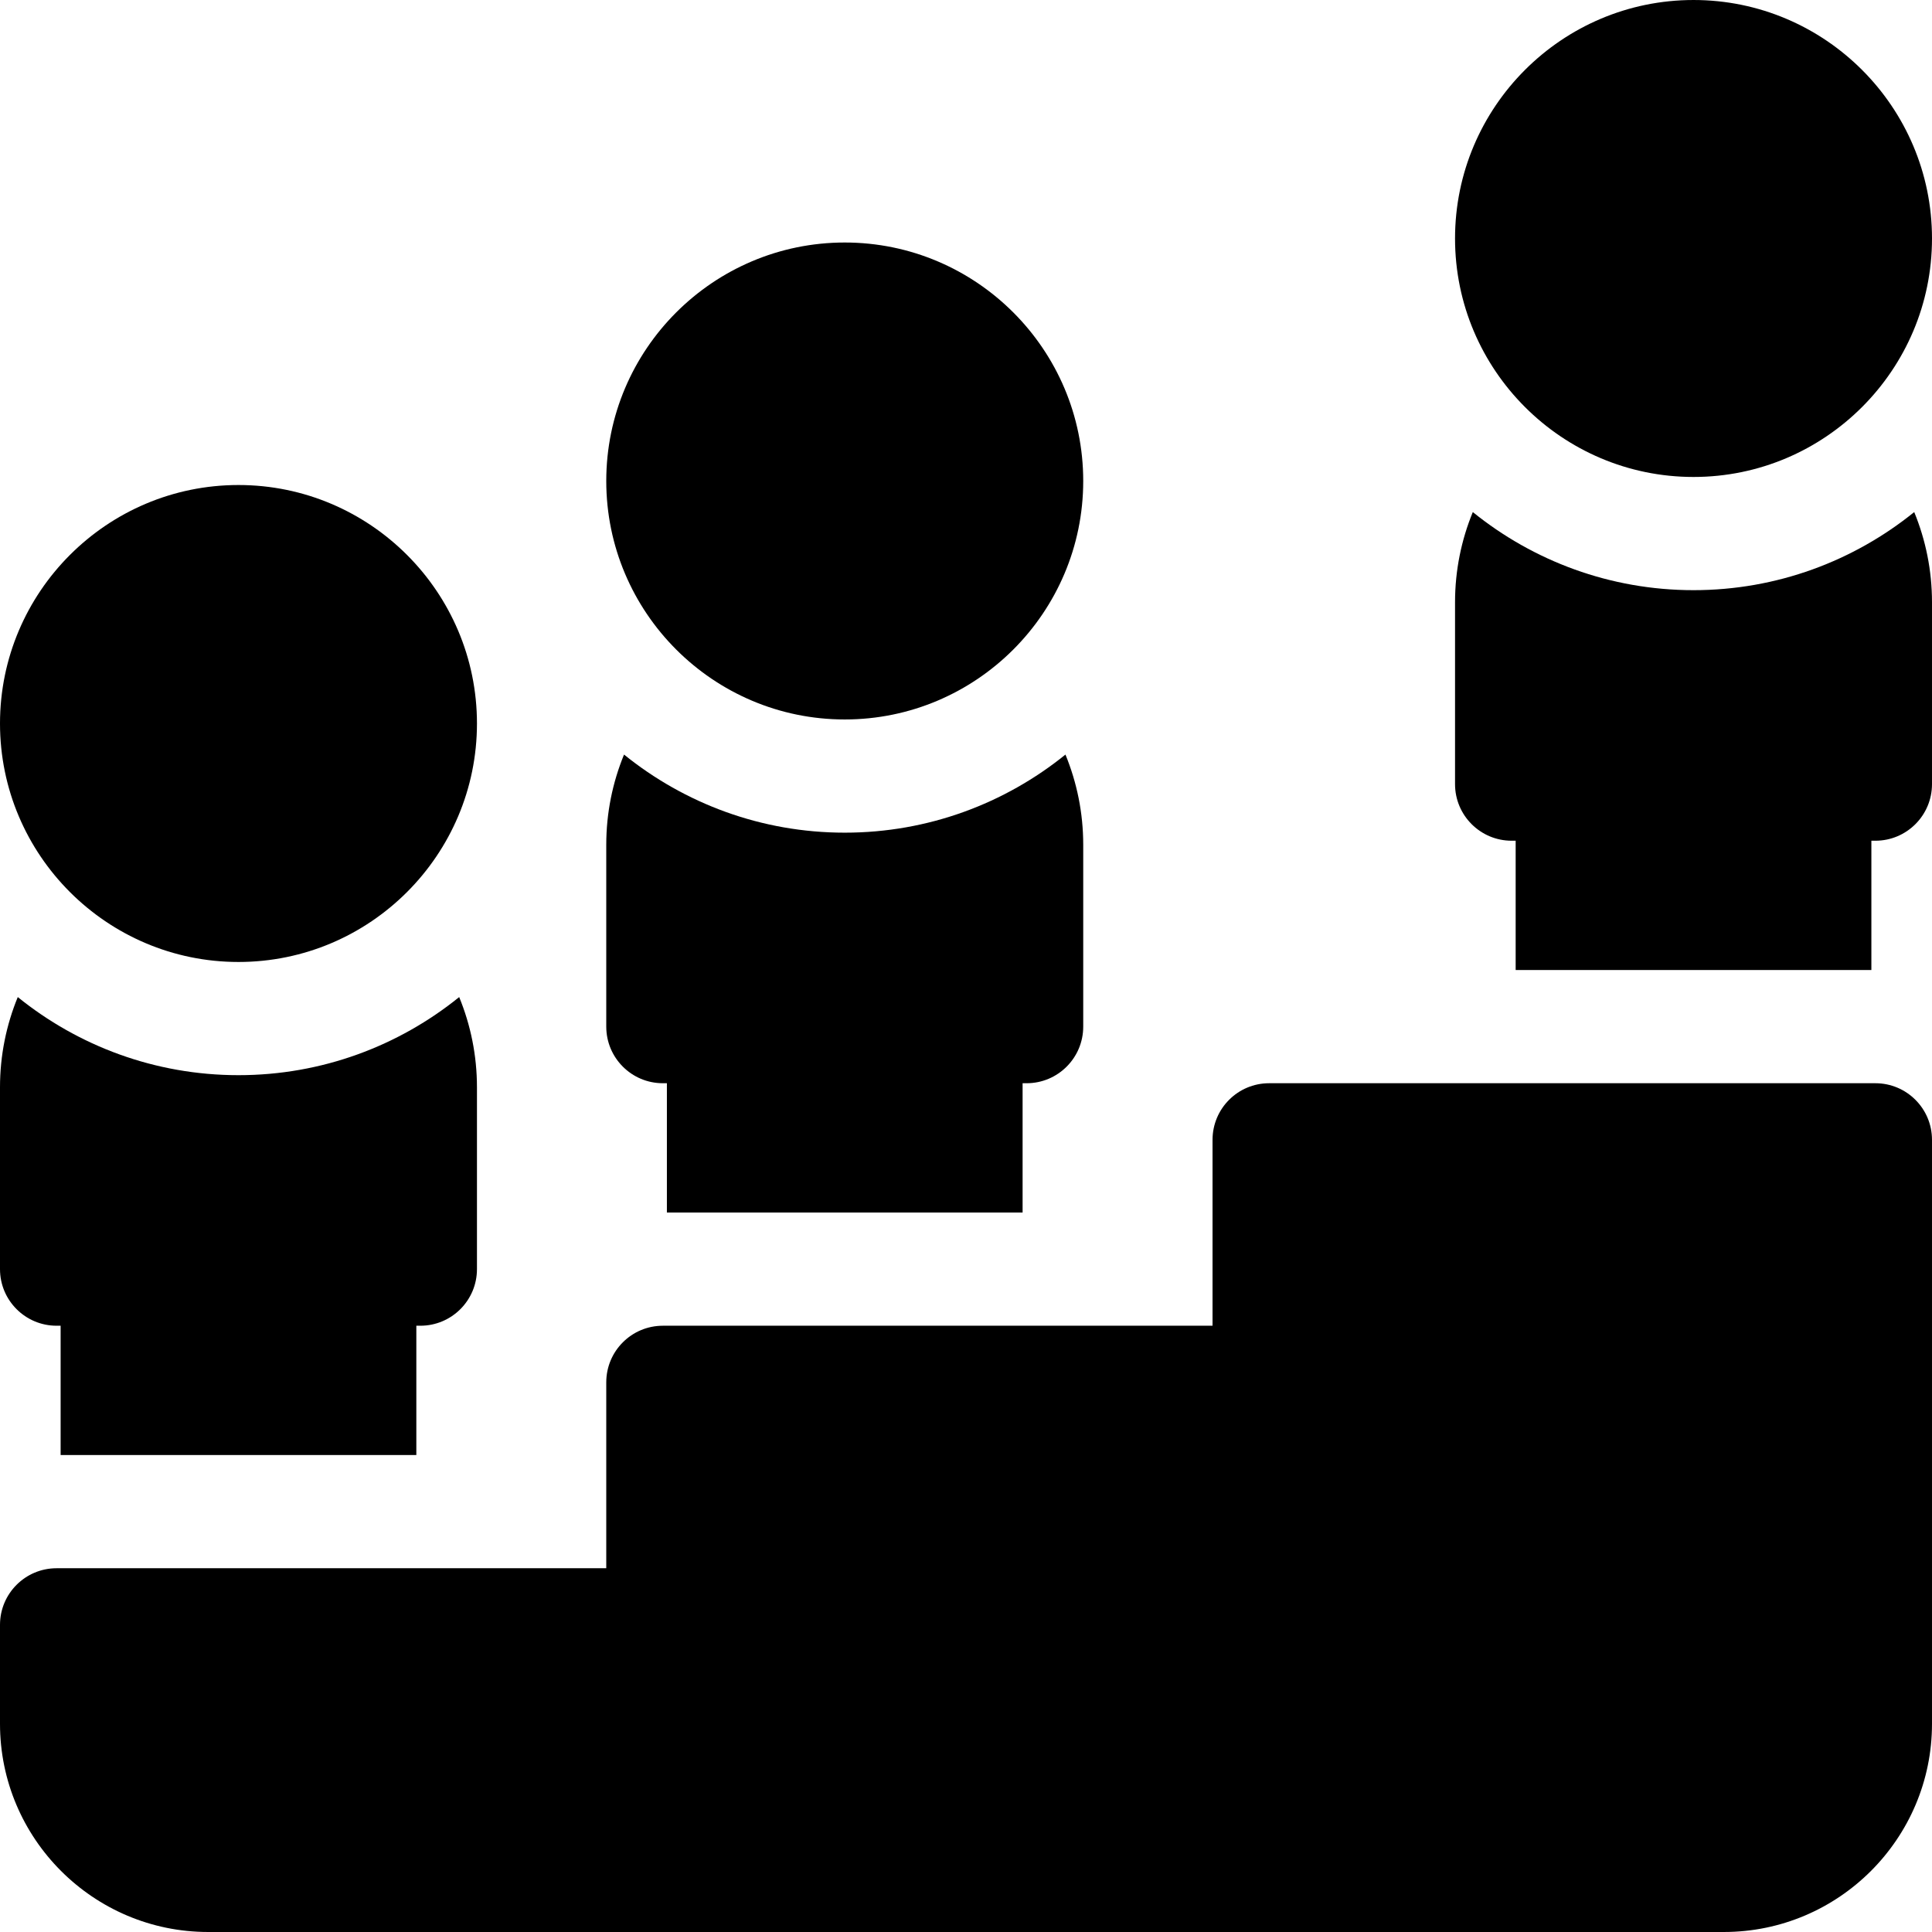
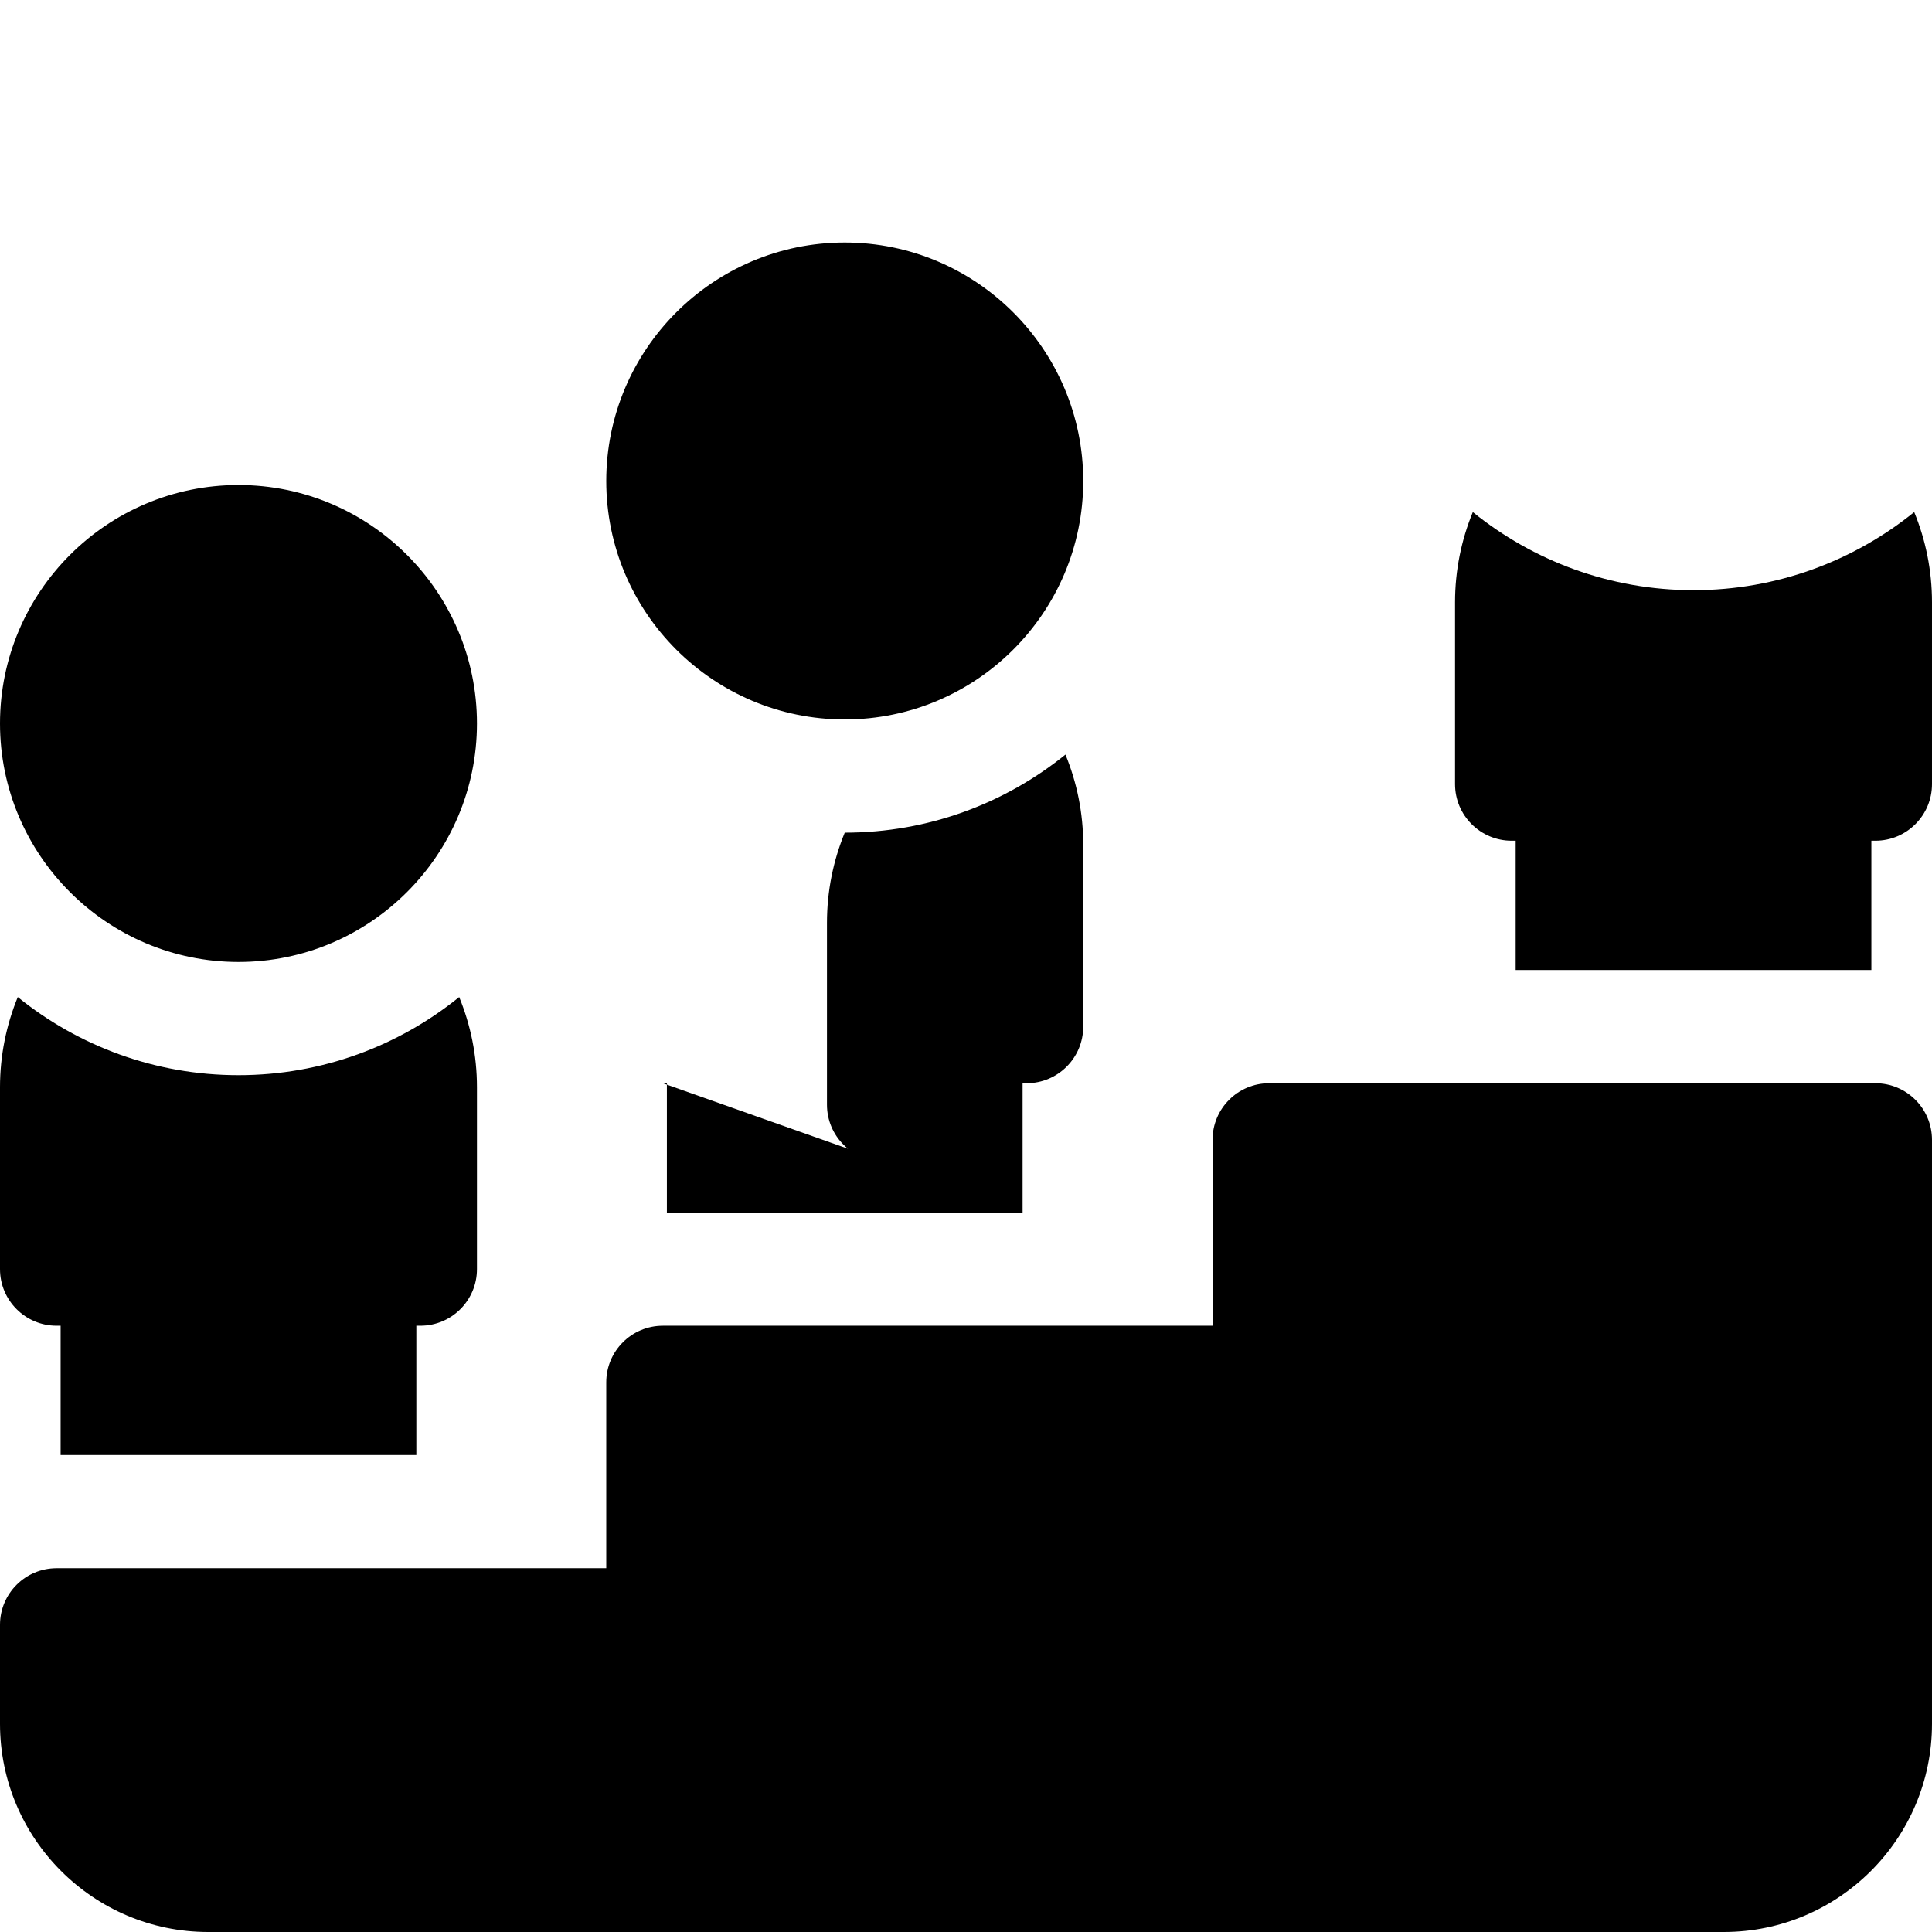
<svg xmlns="http://www.w3.org/2000/svg" id="Capa_1" enable-background="new 0 0 512.001 512.001" height="512" viewBox="0 0 512.001 512.001" width="512">
-   <path d="m448.802 126.401c34.848 0 63.199-28.352 63.199-63.201s-28.352-63.199-63.199-63.199c-34.85 0-63.201 28.351-63.201 63.199 0 34.849 28.351 63.201 63.201 63.201z" />
  <path d="m63.199 254.934c34.849 0 63.201-28.352 63.201-63.2s-28.352-63.2-63.201-63.2c-34.848 0-63.199 28.351-63.199 63.2s28.351 63.2 63.199 63.2z" />
  <path d="m223.867 190.667c34.849 0 63.2-28.351 63.2-63.199s-28.352-63.2-63.2-63.2-63.201 28.352-63.201 63.2 28.353 63.199 63.201 63.199z" />
  <path d="m497.001 287.067h-160.666c-8.285 0-15 6.716-15 15v49.267h-145.669c-8.284 0-15 6.716-15 15v49.266h-145.666c-8.284 0-15 6.716-15 15v26.233c0 30.42 24.747 55.167 55.166 55.167h401.669c30.418 0 55.166-24.748 55.166-55.167v-154.766c0-8.284-6.717-15-15-15z" />
  <path d="m15 351.333h1.066v34.267h94.268v-34.267h1.066c8.284 0 15-6.716 15-15v-48.2c0-8.455-1.682-16.521-4.71-23.897-16.005 12.937-36.357 20.697-58.491 20.697s-42.485-7.761-58.489-20.696c-3.029 7.376-4.71 15.441-4.71 23.896v48.2c0 8.285 6.716 15 15 15z" />
-   <path d="m175.666 287.067h1.068v34.267h94.266v-34.267h1.067c8.283 0 15-6.716 15-15v-48.199c0-8.456-1.682-16.521-4.711-23.898-16.004 12.936-36.355 20.696-58.489 20.696s-42.486-7.761-58.491-20.696c-3.028 7.376-4.71 15.441-4.71 23.898v48.199c0 8.284 6.716 15 15 15z" />
+   <path d="m175.666 287.067h1.068v34.267h94.266v-34.267h1.067c8.283 0 15-6.716 15-15v-48.199c0-8.456-1.682-16.521-4.711-23.898-16.004 12.936-36.355 20.696-58.489 20.696c-3.028 7.376-4.71 15.441-4.71 23.898v48.199c0 8.284 6.716 15 15 15z" />
  <path d="m448.802 156.401c-22.135 0-42.486-7.761-58.491-20.697-3.029 7.376-4.71 15.441-4.71 23.896v48.2c0 8.284 6.715 15 15 15h1.066v34.267h94.268v-34.267h1.066c8.283 0 15-6.716 15-15v-48.2c0-8.455-1.682-16.52-4.711-23.895-16.004 12.935-36.355 20.696-58.488 20.696z" />
</svg>